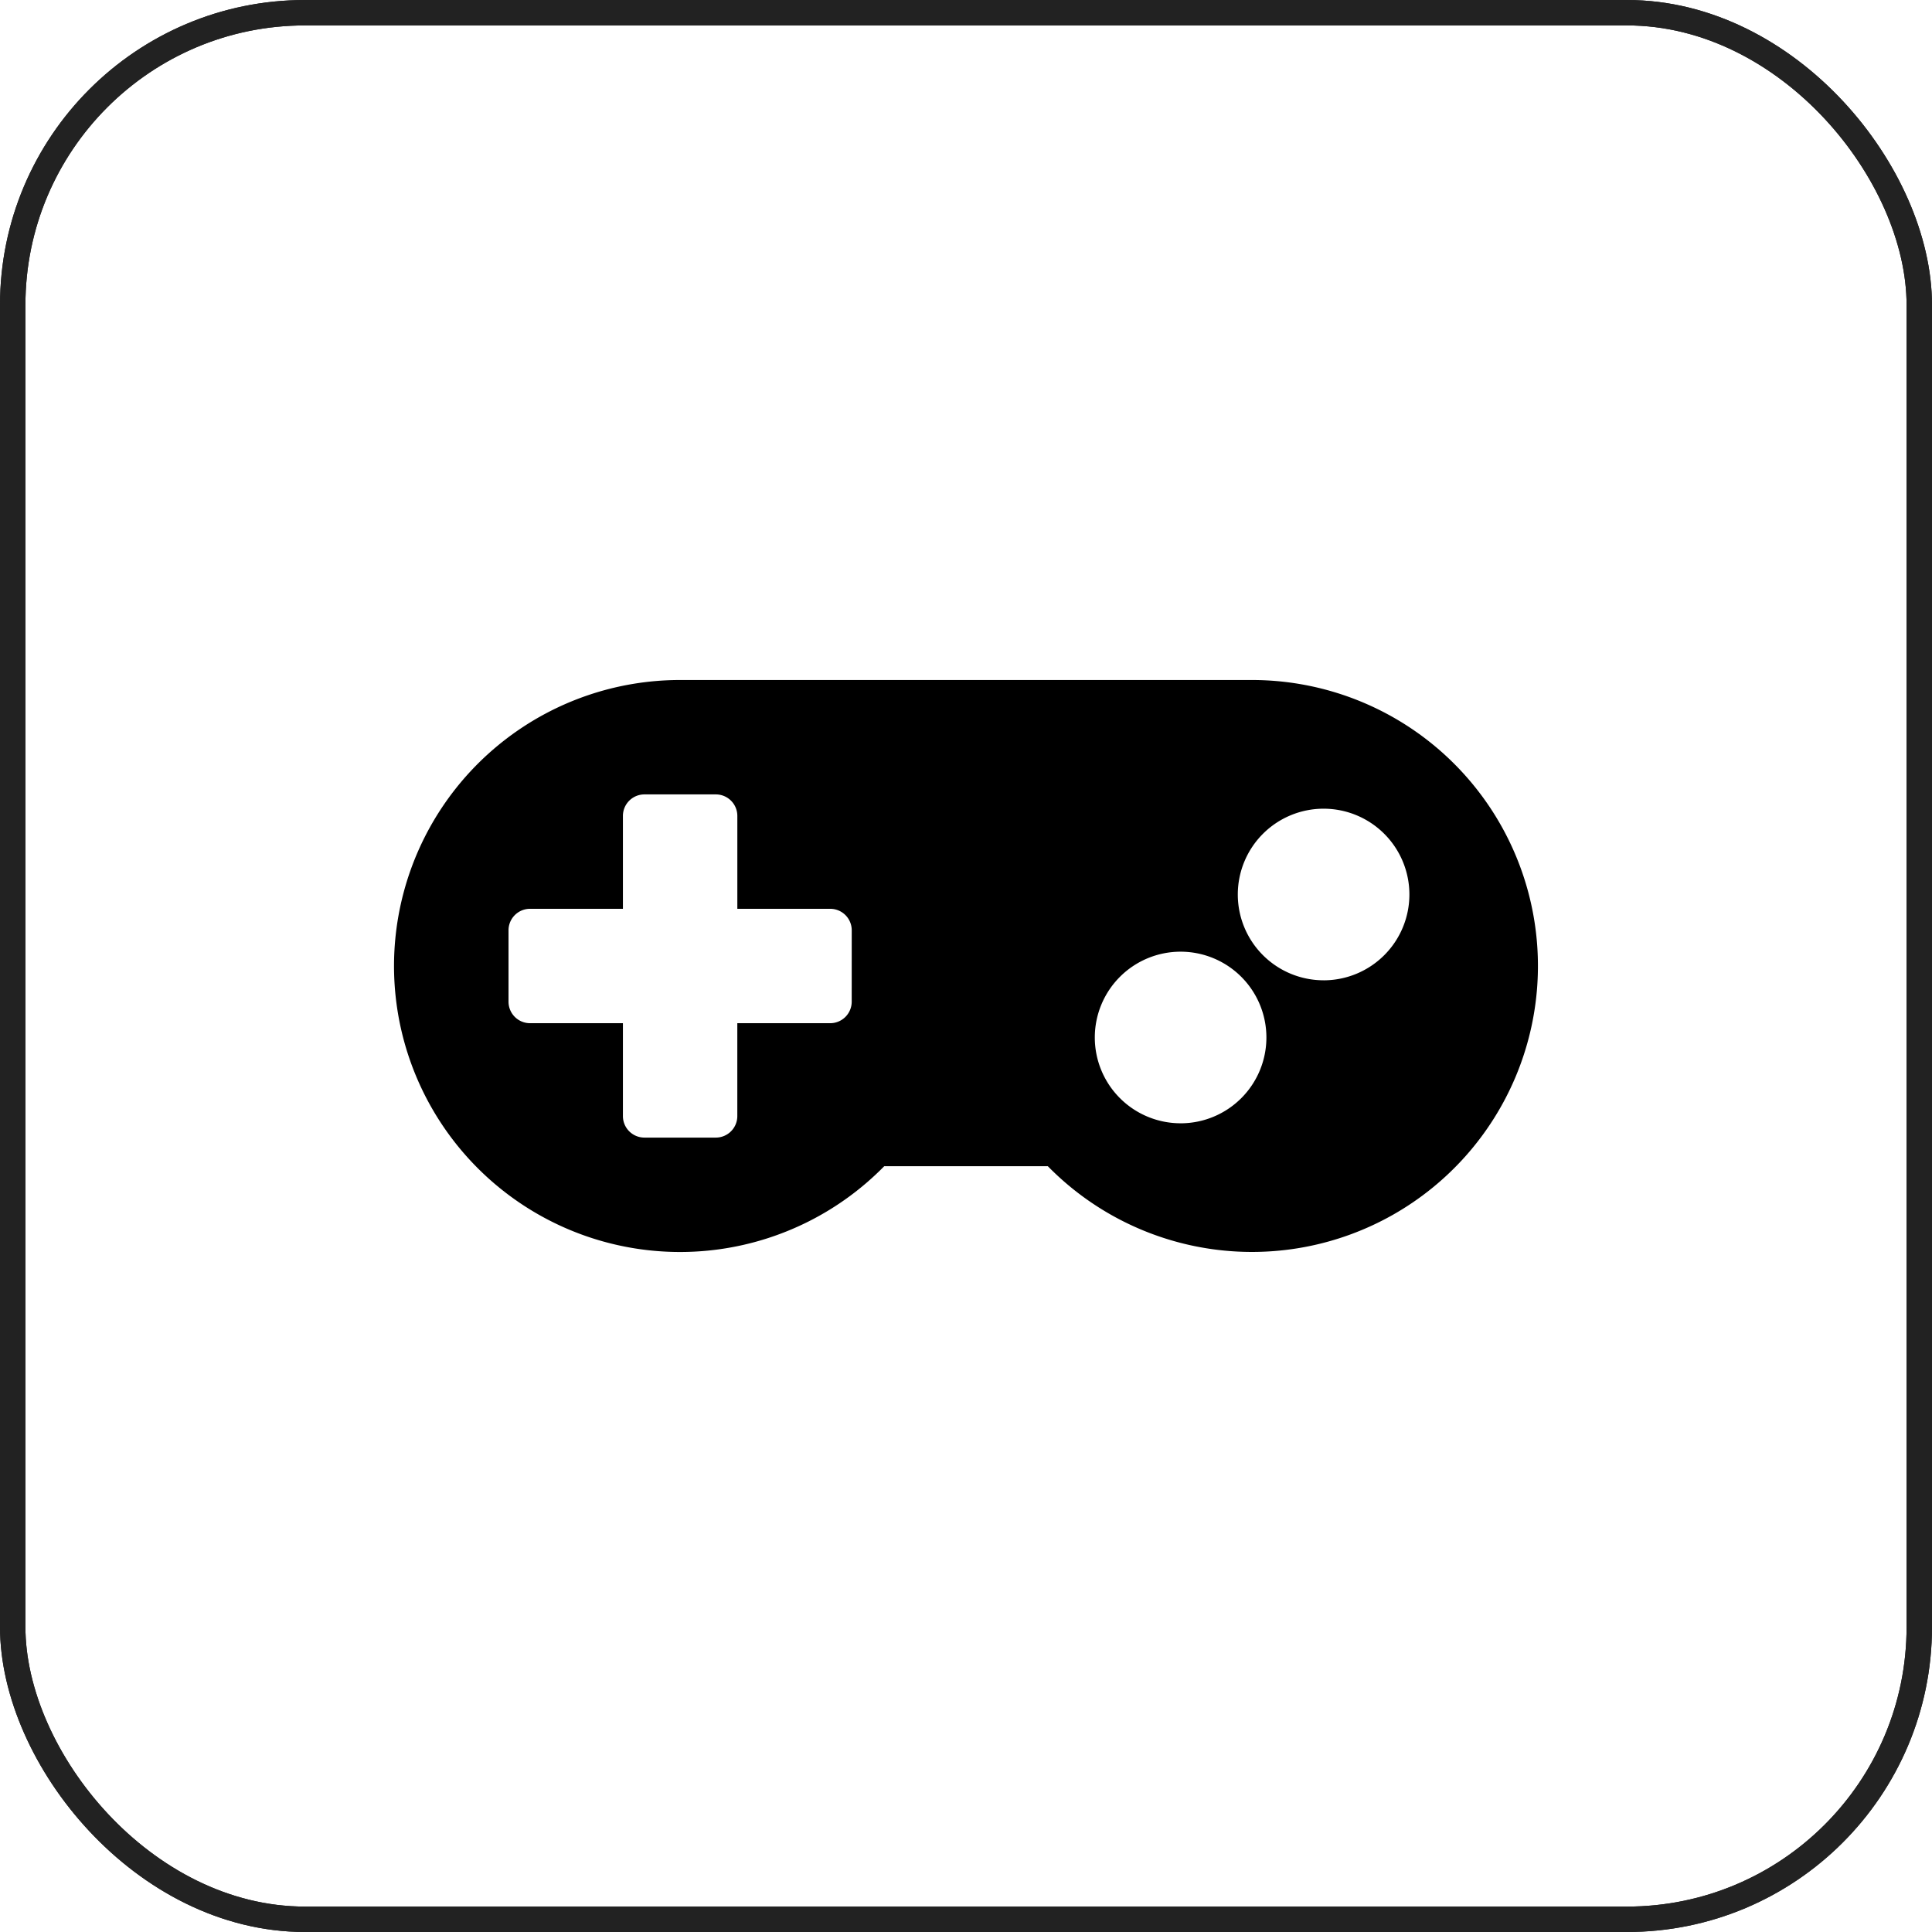
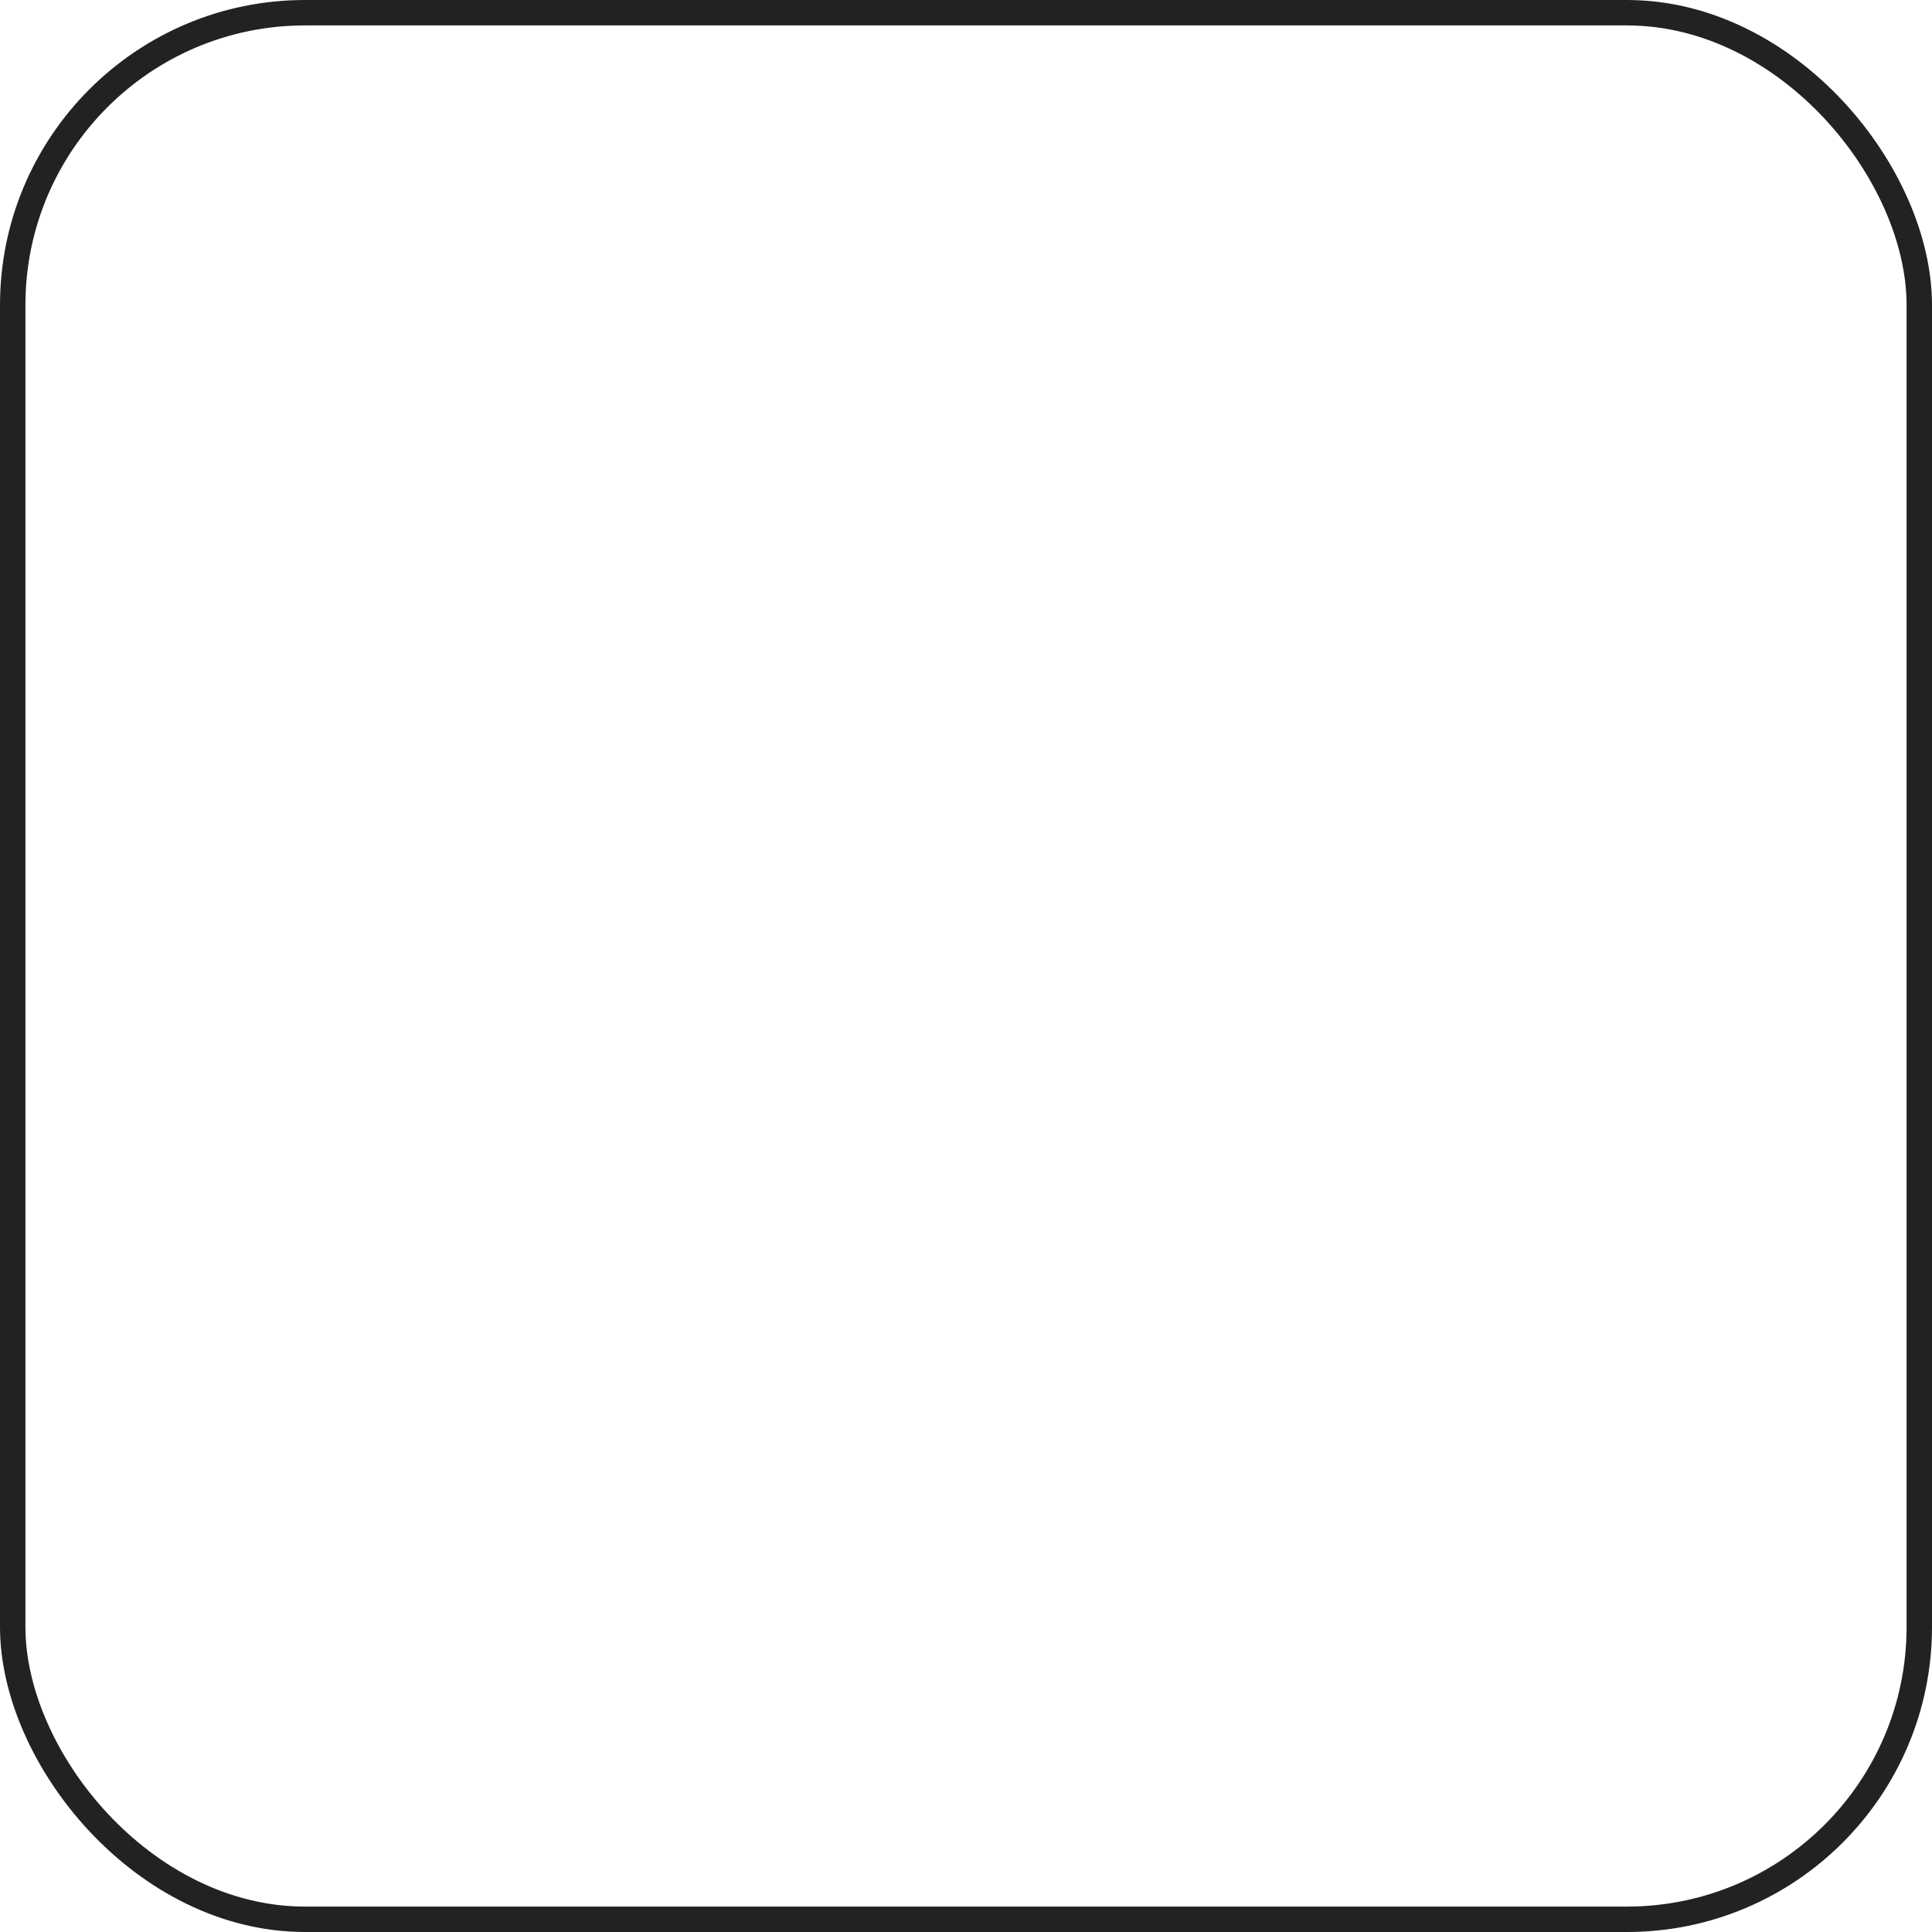
<svg xmlns="http://www.w3.org/2000/svg" width="76" height="76" viewBox="0 0 76 76">
  <g id="Group_4398" data-name="Group 4398" transform="translate(-464 -7677)">
    <g id="Rectangle_357" data-name="Rectangle 357" transform="translate(464 7677)" fill="none" stroke="#222" stroke-width="1">
-       <rect width="76" height="76" rx="12" stroke="none" />
+       </g>
+     <g id="Rectangle_2292" data-name="Rectangle 2292" transform="translate(464 7677)" fill="none" stroke="#222" stroke-width="1">
      <rect x="0.5" y="0.5" width="75" height="75" rx="11.5" fill="none" />
    </g>
-     <g id="Rectangle_2292" data-name="Rectangle 2292" transform="translate(464 7677)" fill="none" stroke="#222" stroke-width="1">
-       <rect width="76" height="76" rx="12" stroke="none" />
-       <rect x="0.5" y="0.5" width="75" height="75" rx="11.5" fill="none" />
-     </g>
-     <path id="Icon_awesome-gamepad" data-name="Icon awesome-gamepad" d="M33.75,6.75H11.25a11.25,11.25,0,1,0,8.03,19.125h6.434A11.249,11.249,0,1,0,33.75,6.75ZM18,19.406a.846.846,0,0,1-.844.844H13.5v3.656a.846.846,0,0,1-.844.844H9.844A.846.846,0,0,1,9,23.906V20.25H5.344a.846.846,0,0,1-.844-.844V16.594a.846.846,0,0,1,.844-.844H9V12.094a.846.846,0,0,1,.844-.844h2.813a.846.846,0,0,1,.844.844V15.75h3.656a.846.846,0,0,1,.844.844Zm12.938,4.781a3.375,3.375,0,1,1,3.375-3.375A3.376,3.376,0,0,1,30.938,24.188Zm5.625-5.625a3.375,3.375,0,1,1,3.375-3.375A3.376,3.376,0,0,1,36.563,18.563Z" transform="translate(479.504 7697)" />
  </g>
</svg>